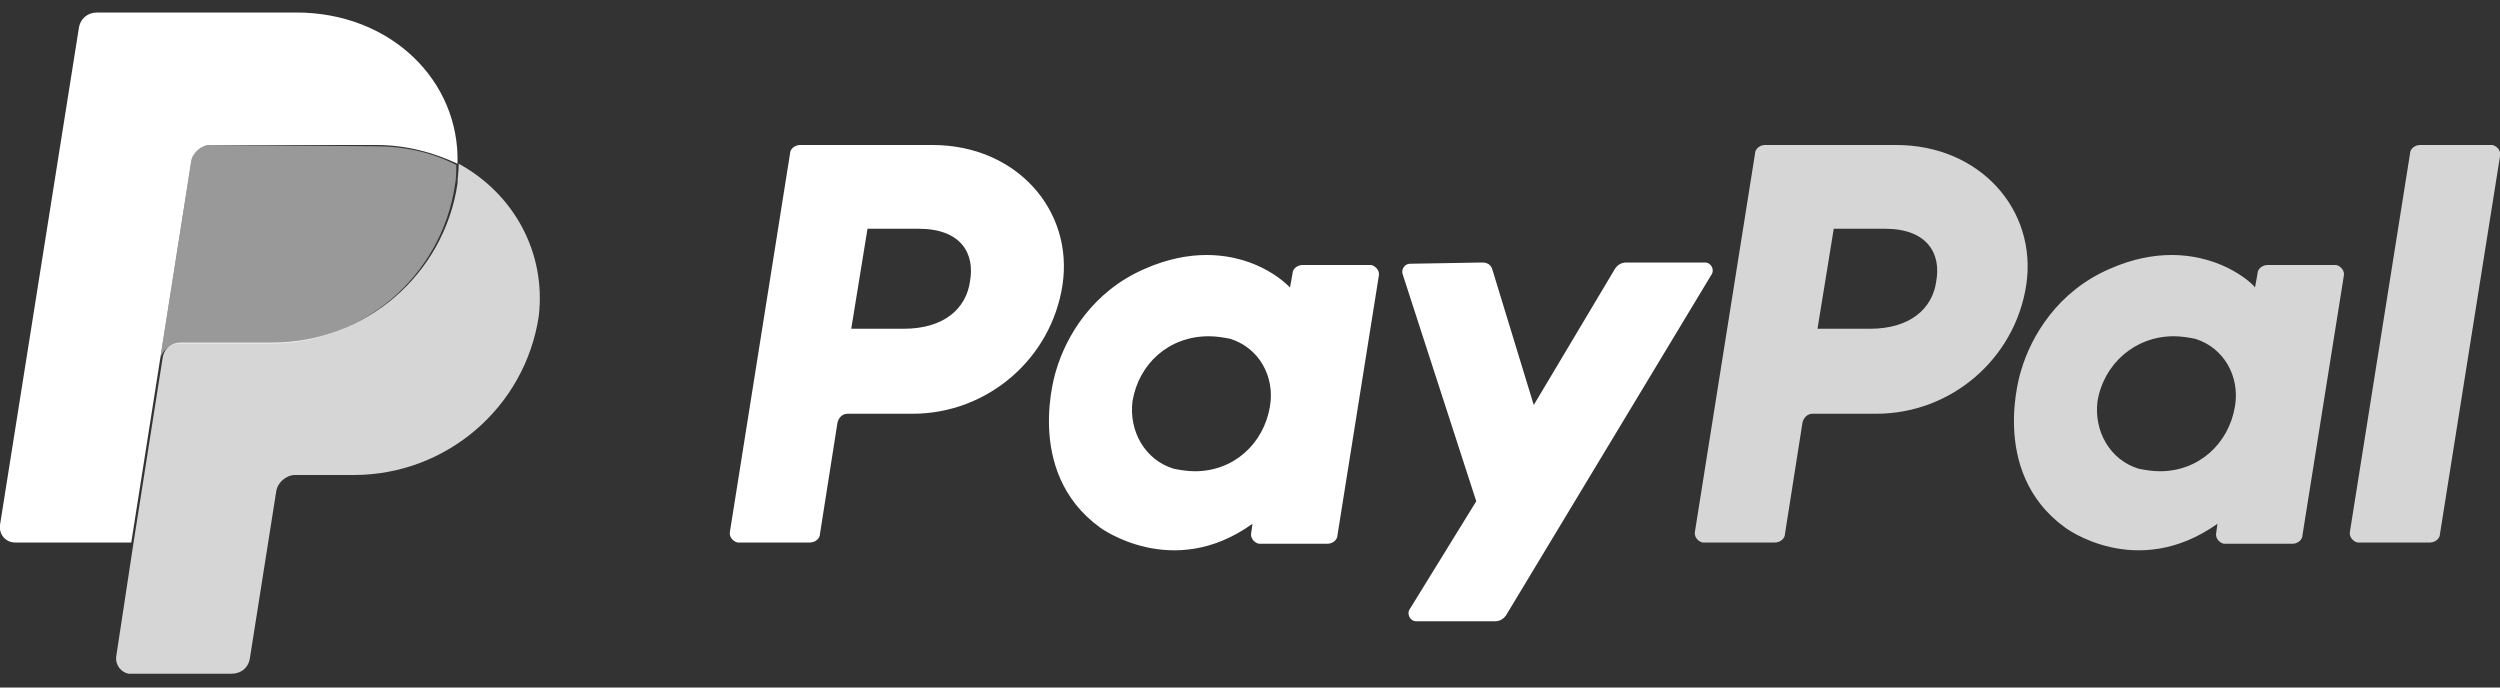
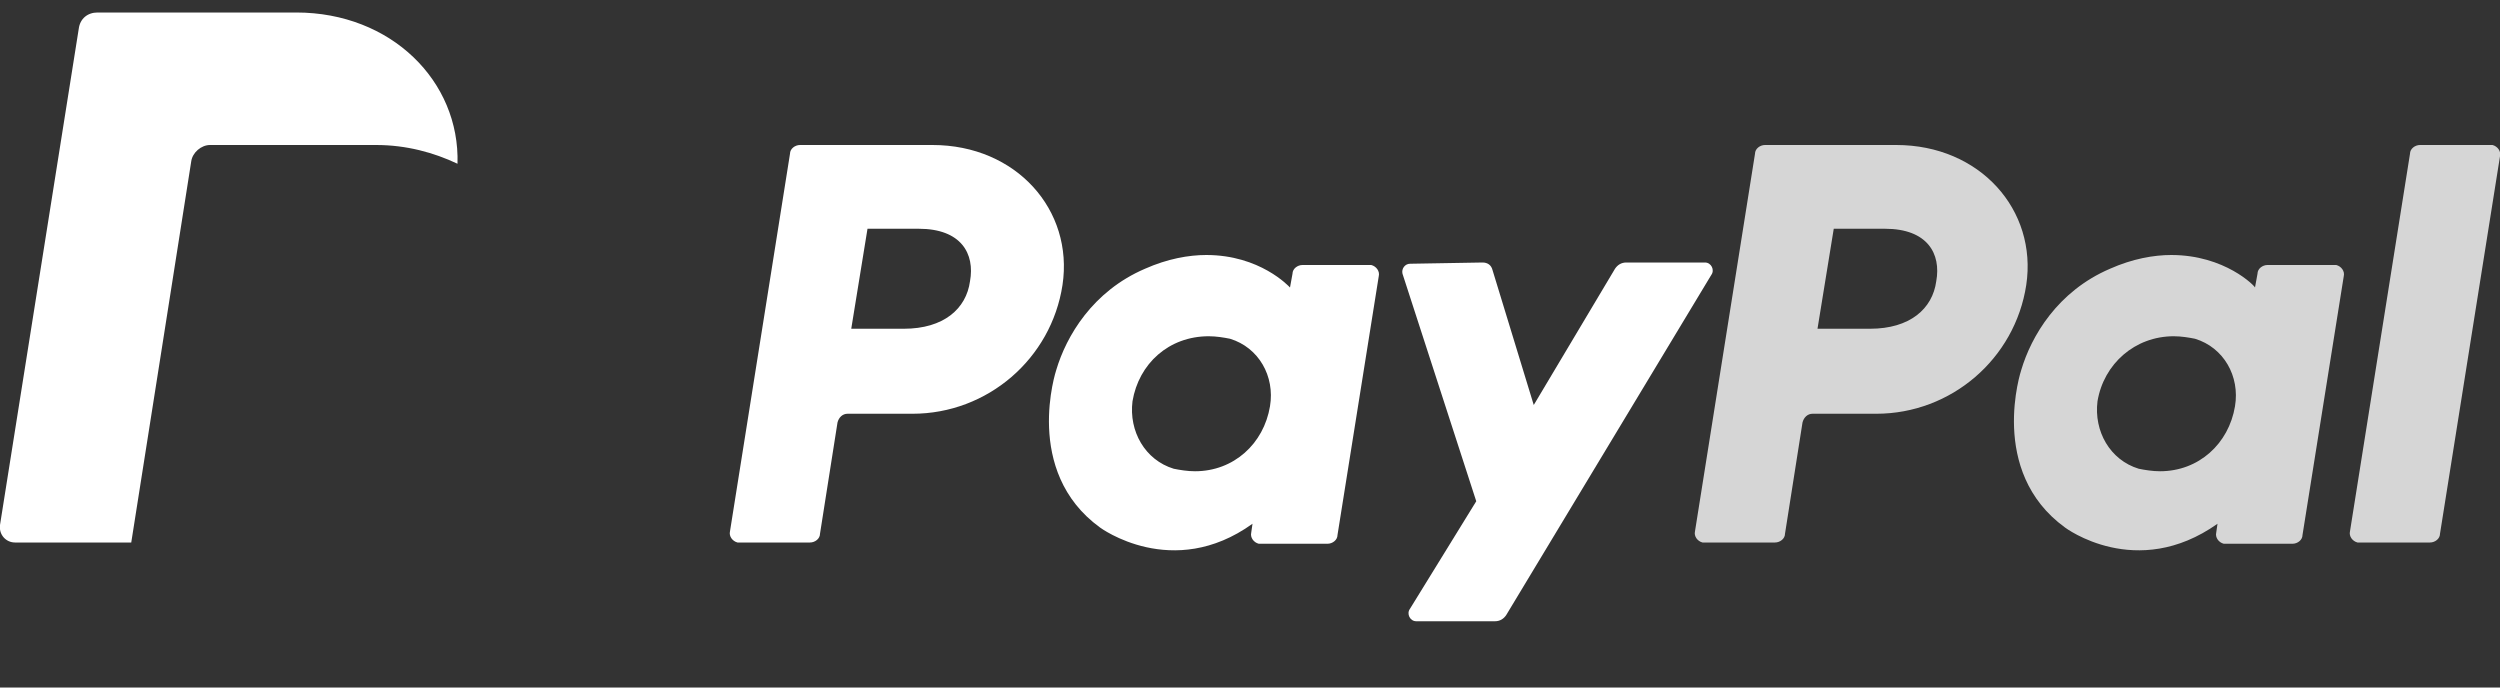
<svg xmlns="http://www.w3.org/2000/svg" version="1.1" id="Layer_1" x="0px" y="0px" viewBox="0 0 200 55" style="enable-background:new 0 0 200 55;" xml:space="preserve">
  <rect x="0" y="0" width="200" height="55" fill="#333333" stroke="none" />
  <style type="text/css"> .st0{opacity:0.5;fill:#FFFFFF;} .st1{fill:#FFFFFF;} .st2{opacity:0.8;} .st3{opacity:0.8;fill:#FFFFFF;} </style>
  <g>
-     <path class="st0" d="M16.8,11.6c-0.8,0-1.4,0.5-1.5,1.3l-2.5,15.9c0.1-0.7,0.8-1.3,1.5-1.3h7.3c7.4,0,13.7-5.4,14.8-12.7 c0.1-0.5,0.1-1.1,0.1-1.6c-1.9-1-4.1-1.5-6.5-1.5L16.8,11.6z" />
    <path class="st1" d="M64,11.6c-0.4,0-0.8,0.3-0.8,0.7l-4.8,30.2c-0.1,0.4,0.2,0.8,0.6,0.9c0,0,0.1,0,0.1,0h5.7 c0.4,0,0.8-0.3,0.8-0.7l1.4-8.9c0.1-0.4,0.4-0.7,0.8-0.7H73c6,0,11.1-4.4,12-10.3c0.9-6-3.7-11.2-10.4-11.2H64z M69.4,18.3h4.1 c3.4,0,4.5,2,4.1,4.2c-0.3,2.2-2.1,3.8-5.3,3.8h-4.2L69.4,18.3z M96.5,20.4c-1.4,0-3.1,0.3-4.9,1.1c-4.2,1.8-6.3,5.4-7.1,8.1 c0,0-2.7,8.1,3.5,12.6c0,0,5.8,4.3,12.2-0.3l-0.1,0.7c-0.1,0.4,0.2,0.8,0.6,0.9c0,0,0.1,0,0.1,0h5.4c0.4,0,0.8-0.3,0.8-0.7 l3.3-20.7c0.1-0.4-0.2-0.8-0.6-0.9c0,0-0.1,0-0.1,0h-5.4c-0.4,0-0.8,0.3-0.8,0.7l-0.2,1.1C103.1,22.9,100.8,20.4,96.5,20.4 L96.5,20.4z M96.7,26.9c0.6,0,1.2,0.1,1.7,0.2c2.3,0.7,3.6,3,3.2,5.4c-0.5,3-2.9,5.2-6,5.2c-0.6,0-1.2-0.1-1.7-0.2 c-2.3-0.7-3.6-3-3.3-5.4C91.1,29.1,93.5,26.9,96.7,26.9L96.7,26.9z" />
    <path class="st1" d="M112.8,21.1c-0.4,0-0.7,0.4-0.6,0.8l5.9,18.2l-5.3,8.6c-0.3,0.4,0,1,0.5,1h6.3c0.4,0,0.7-0.2,0.9-0.5 l16.4-27.2c0.3-0.4,0-1-0.5-1h-6.3c-0.4,0-0.7,0.2-0.9,0.5l-6.5,10.9l-3.3-10.8c-0.1-0.4-0.4-0.6-0.8-0.6L112.8,21.1z" />
    <g class="st2">
      <path class="st1" d="M141.2,11.6c-0.4,0-0.8,0.3-0.8,0.7l-4.8,30.2c-0.1,0.4,0.2,0.8,0.6,0.9c0,0,0.1,0,0.1,0h5.7 c0.4,0,0.8-0.3,0.8-0.7l1.4-8.9c0.1-0.4,0.4-0.7,0.8-0.7h5.1c6,0,11.1-4.4,12-10.3c0.9-6-3.7-11.2-10.4-11.2H141.2z M146.7,18.3 h4.1c3.4,0,4.5,2,4.1,4.2c-0.3,2.2-2.1,3.8-5.3,3.8h-4.2L146.7,18.3z M173.7,20.4c-1.4,0-3.1,0.3-4.9,1.1 c-4.2,1.8-6.3,5.4-7.1,8.1c0,0-2.7,8.1,3.5,12.6c0,0,5.7,4.3,12.2-0.3l-0.1,0.7c-0.1,0.4,0.2,0.8,0.6,0.9c0,0,0.1,0,0.1,0h5.4 c0.4,0,0.8-0.3,0.8-0.7l3.3-20.7c0.1-0.4-0.2-0.8-0.6-0.9c0,0-0.1,0-0.1,0h-5.4c-0.4,0-0.8,0.3-0.8,0.7l-0.2,1.1 C180.4,22.9,178,20.4,173.7,20.4L173.7,20.4z M173.9,26.9c0.6,0,1.2,0.1,1.7,0.2c2.3,0.7,3.6,3,3.2,5.4c-0.5,3-2.9,5.2-6,5.2 c-0.6,0-1.2-0.1-1.7-0.2c-2.3-0.7-3.6-3-3.3-5.4C168.3,29.1,170.8,26.9,173.9,26.9L173.9,26.9z" />
      <path class="st1" d="M193.6,11.6c-0.4,0-0.8,0.3-0.8,0.7L188,42.5c-0.1,0.4,0.2,0.8,0.6,0.9c0,0,0.1,0,0.1,0h5.7 c0.4,0,0.8-0.3,0.8-0.7l4.8-30.2c0.1-0.4-0.2-0.8-0.6-0.9c0,0-0.1,0-0.1,0L193.6,11.6z" />
    </g>
-     <path class="st3" d="M36.7,13.1c0,0.6-0.1,1.1-0.1,1.6c-1.1,7.3-7.4,12.7-14.8,12.7h-7.3c-0.8,0-1.4,0.5-1.5,1.3l-2.3,14.6 l-1.4,9.2c-0.1,0.7,0.4,1.3,1,1.4c0.1,0,0.1,0,0.2,0h8c0.8,0,1.4-0.5,1.5-1.3l2.1-13.3c0.1-0.7,0.8-1.3,1.5-1.3h4.7 c7.4,0,13.7-5.4,14.8-12.7C43.7,20.2,41.1,15.5,36.7,13.1L36.7,13.1z" />
    <path class="st1" d="M7.8,1C7,1,6.4,1.5,6.3,2.3L0,42c-0.1,0.8,0.5,1.4,1.2,1.4h9.3l2.3-14.6l2.5-15.9c0.1-0.7,0.8-1.3,1.5-1.3 h13.3c2.4,0,4.6,0.6,6.5,1.5C36.8,6.5,31.3,1,23.7,1L7.8,1z" />
  </g>
</svg>